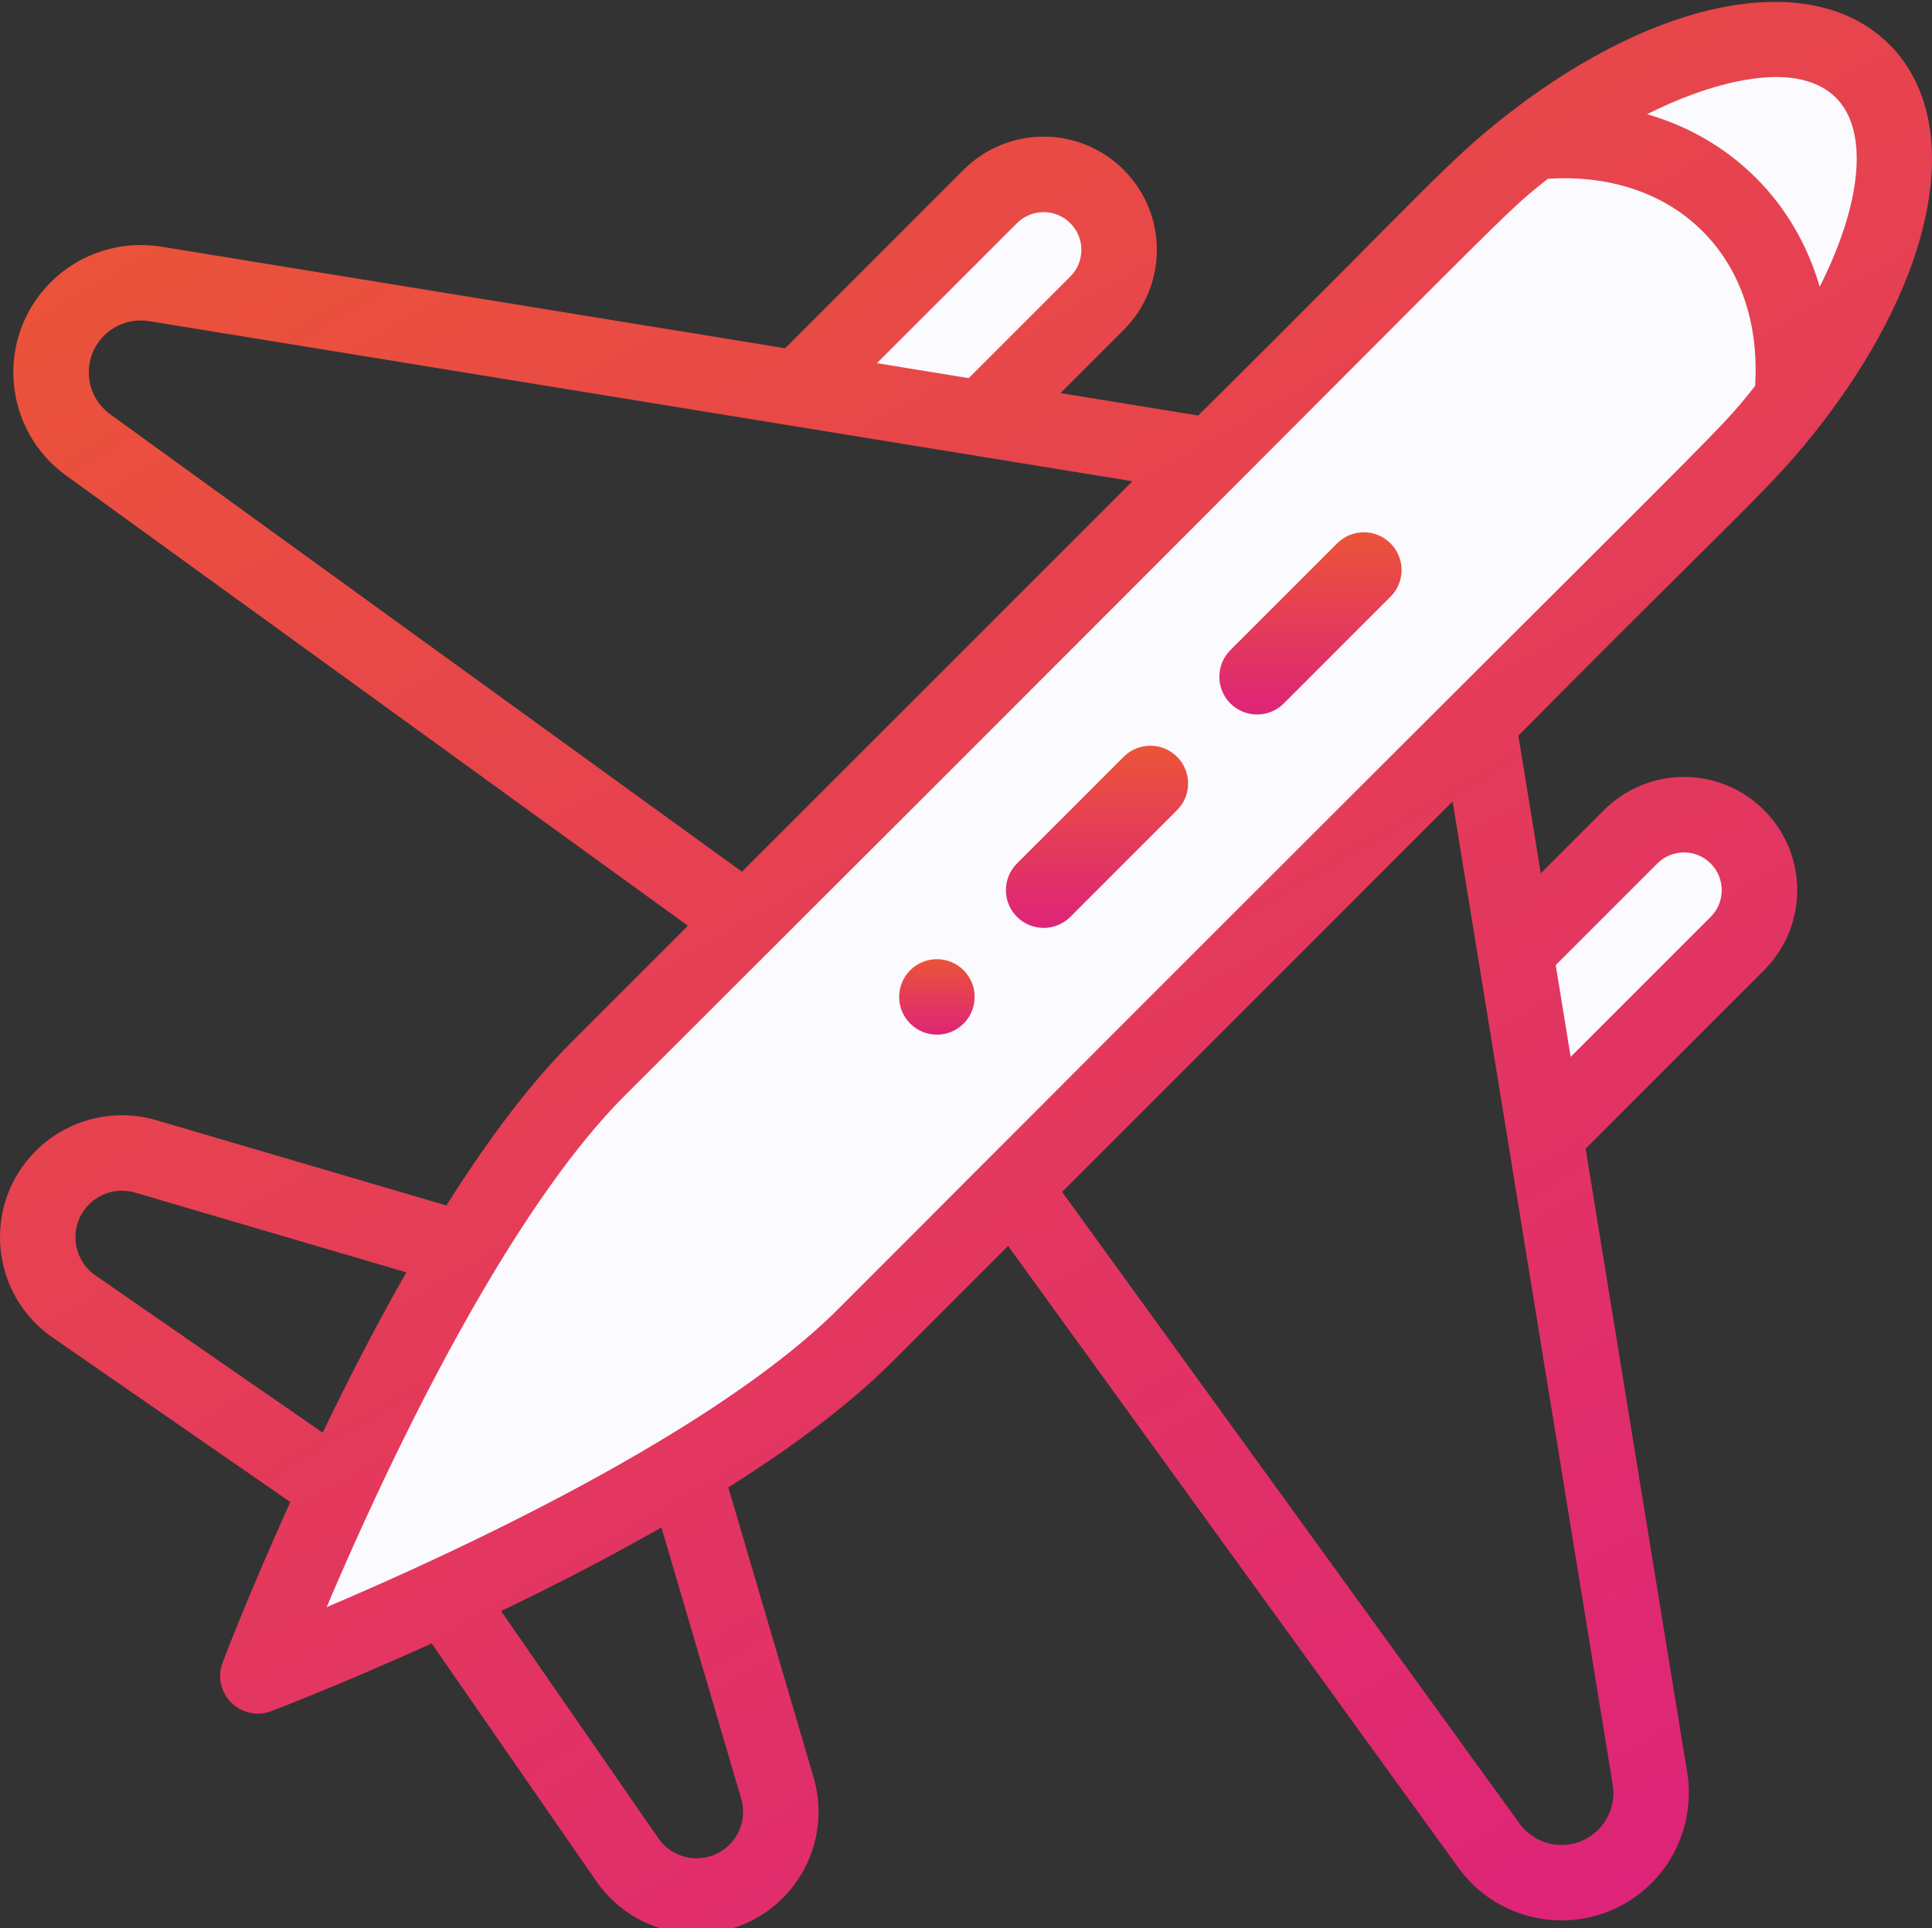
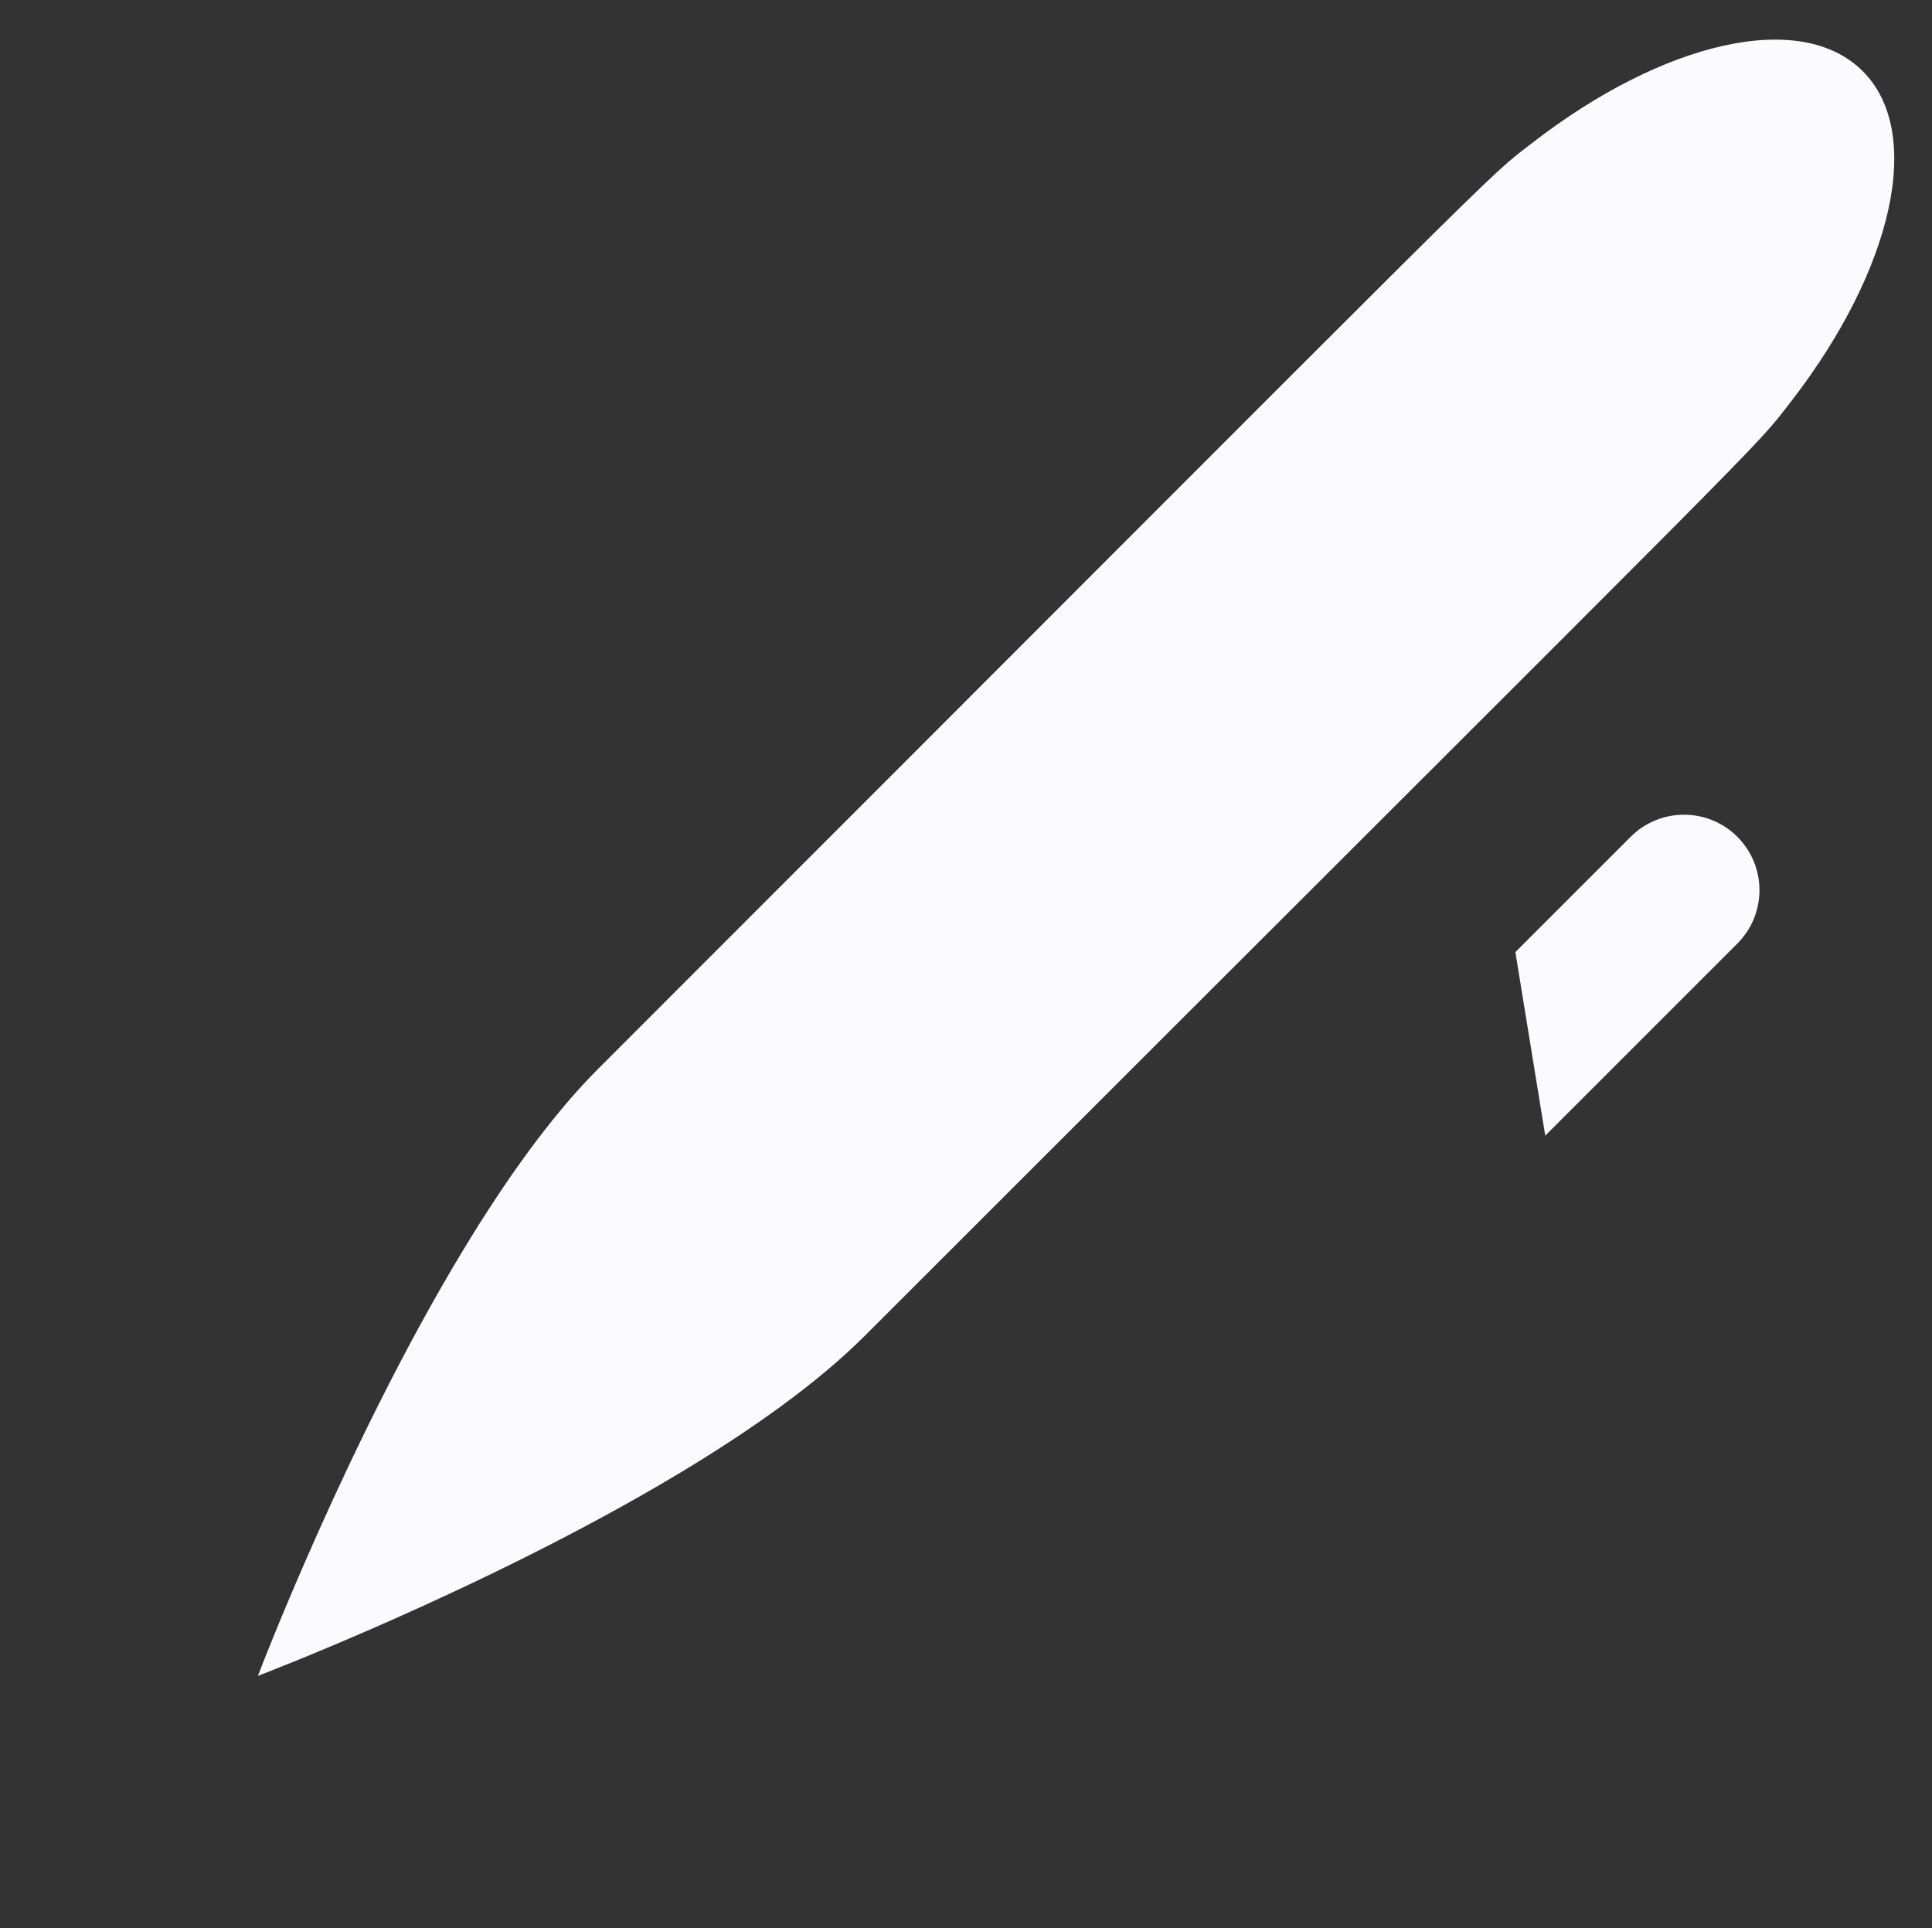
<svg xmlns="http://www.w3.org/2000/svg" width="512" height="511" viewBox="0 0 512 511" fill="none">
  <rect x="0" y="0" width="512" height="511" fill="#333333" stroke="none" />
  <g clip-path="url(#clip0)">
    <path d="M460.418 221.781C468.23 229.59 468.23 242.262 460.418 250.07L409.508 300.98L401.59 252.332L432.141 221.781C439.949 213.969 452.609 213.969 460.418 221.781V221.781Z" fill="#FAFAFF" />
-     <path d="M290.719 52.082C298.527 59.891 298.527 72.551 290.719 80.359L260.168 110.91L211.52 102.992L262.43 52.082C270.238 44.27 282.91 44.27 290.719 52.082V52.082Z" fill="#FAFAFF" />
    <path d="M493.641 18.859C477.16 2.391 440.777 11.09 406.348 37.66C392.746 48.188 407.582 34.207 158.508 283.281C146.059 295.731 133.867 312.91 122.668 331.441C91.781 382.504 68.383 444.059 68.34 444.16C68.438 444.117 128.609 421.254 179.418 390.82C198.57 379.352 216.41 366.801 229.219 353.992C477.082 106.125 463.98 120.18 474.84 106.152C501.41 71.719 510.109 35.34 493.641 18.859V18.859Z" fill="#FAFAFF" />
-     <path d="M241.219 257.141C237.309 261.039 237.309 267.371 241.219 271.281C245.129 275.191 251.457 275.191 255.359 271.281C259.27 267.371 259.27 261.039 255.359 257.141C251.457 253.23 245.129 253.23 241.219 257.141Z" fill="url(#paint0_linear)" />
-     <path d="M400.227 29.754C383.066 43.039 378.391 49.887 317.531 110.117L281.047 104.176L297.789 87.433C309.516 75.707 309.52 56.734 297.789 45.008C286.066 33.285 267.082 33.281 255.359 45.008L208.07 92.297L42.688 65.371C32 63.637 21.066 67.172 13.418 74.82C-1.289 89.527 0.707 113.859 17.484 126L182.293 245.351L151.438 276.211C140.863 286.785 129.734 301.328 118.297 319.488L41.438 296.887C30.094 293.555 17.844 296.676 9.465 305.039C-4.801 319.305 -2.645 342.996 13.926 354.473L76.934 398.09C65.965 422.297 59.297 439.801 58.988 440.609C57.59 444.289 58.484 448.449 61.266 451.23C64.062 454.027 68.227 454.898 71.887 453.508C72.695 453.203 90.199 446.531 114.406 435.562L158.027 498.574C169.523 515.172 193.215 517.273 207.465 503.023C215.824 494.652 218.945 482.402 215.609 471.059L193.012 394.203C211.184 382.758 225.719 371.629 236.289 361.062L267.148 330.203L386.496 495.012C398.656 511.816 422.988 513.769 437.68 499.078C445.324 491.434 448.859 480.492 447.129 469.801L420.203 304.43L467.488 257.144C479.215 245.418 479.215 226.434 467.488 214.711C455.766 202.984 436.793 202.984 425.066 214.711L408.32 231.453L402.383 194.969C462.676 134.047 469.414 129.48 482.707 112.32C482.723 112.301 482.742 112.277 482.758 112.254C513.602 72.281 520.82 31.91 500.707 11.789C480.59 -8.316 440.215 -1.106 400.227 29.754ZM269.5 59.152C273.406 55.242 279.738 55.242 283.648 59.152C287.559 63.062 287.555 69.379 283.648 73.289L256.719 100.215L232.395 96.254L269.5 59.152ZM29.211 109.797C22.367 104.848 21.582 94.937 27.562 88.961C30.676 85.844 35.137 84.402 39.48 85.109L300.105 127.543L196.617 231.027L29.211 109.797ZM23.605 319.187C26.801 315.996 31.473 314.801 35.797 316.074L107.684 337.215C100.332 350.09 92.914 364.312 85.516 379.707L25.312 338.031C18.996 333.656 18.168 324.621 23.605 319.187ZM193.316 488.891C187.926 494.281 178.879 493.555 174.469 487.187L132.793 426.98C148.199 419.574 162.426 412.152 175.285 404.816L196.422 476.699C197.695 481.027 196.504 485.699 193.316 488.891ZM439.211 228.851C443.117 224.945 449.438 224.941 453.348 228.851C457.258 232.762 457.254 239.09 453.348 243L416.242 280.101L412.285 255.777L439.211 228.851ZM427.387 473.008C428.094 477.363 426.652 481.824 423.539 484.937C417.59 490.887 407.672 490.16 402.699 483.285L281.469 315.883L384.957 212.394L427.387 473.008ZM222.148 346.918C211.145 357.926 195.039 369.809 174.281 382.242C147.297 398.402 115.363 413.707 86.559 425.941C99.125 396.355 114.719 363.906 131.227 336.613C143.301 316.637 154.859 301.07 165.582 290.351C409.855 46.664 395.383 59.234 410.207 47.379C426.652 46.328 441.129 51.211 451.207 61.289C461.285 71.367 466.172 85.848 465.121 102.289C453.238 117.148 465.66 102.816 222.148 346.918ZM482.234 76.012C479.039 64.988 473.363 55.16 465.352 47.148C457.34 39.141 447.512 33.461 436.492 30.265C450.965 22.926 475.336 14.707 486.566 25.93C495.434 34.801 493.23 54.328 482.234 76.012Z" fill="url(#paint1_linear)" />
-     <path d="M297.789 200.57L269.508 228.848C265.602 232.754 265.602 239.086 269.508 242.992C273.414 246.898 279.742 246.895 283.652 242.992L311.93 214.711C315.836 210.809 315.836 204.477 311.93 200.57C308.023 196.664 301.695 196.664 297.789 200.57V200.57Z" fill="url(#paint2_linear)" />
-     <path d="M354.359 144L326.066 172.289C322.164 176.195 322.164 182.527 326.066 186.434C329.977 190.336 336.305 190.336 340.211 186.434L368.5 158.145C372.406 154.238 372.406 147.906 368.5 144C364.594 140.094 358.266 140.094 354.359 144V144Z" fill="url(#paint3_linear)" />
  </g>
  <defs>
    <linearGradient id="paint0_linear" x1="248.289" y1="254.208" x2="248.289" y2="274.214" gradientUnits="userSpaceOnUse">
      <stop stop-color="#EB5438" />
      <stop offset="1" stop-color="#DE2478" />
    </linearGradient>
    <linearGradient id="paint1_linear" x1="116" y1="1" x2="410" y2="512" gradientUnits="userSpaceOnUse">
      <stop stop-color="#EB5438" />
      <stop offset="1" stop-color="#DE2478" />
    </linearGradient>
    <linearGradient id="paint2_linear" x1="290.719" y1="197.641" x2="290.719" y2="245.92" gradientUnits="userSpaceOnUse">
      <stop stop-color="#EB5438" />
      <stop offset="1" stop-color="#DE2478" />
    </linearGradient>
    <linearGradient id="paint3_linear" x1="347.285" y1="141.07" x2="347.285" y2="189.36" gradientUnits="userSpaceOnUse">
      <stop stop-color="#EB5438" />
      <stop offset="1" stop-color="#DE2478" />
    </linearGradient>
    <clipPath id="clip0">
      <rect width="511.999" height="511" fill="white" />
    </clipPath>
  </defs>
</svg>